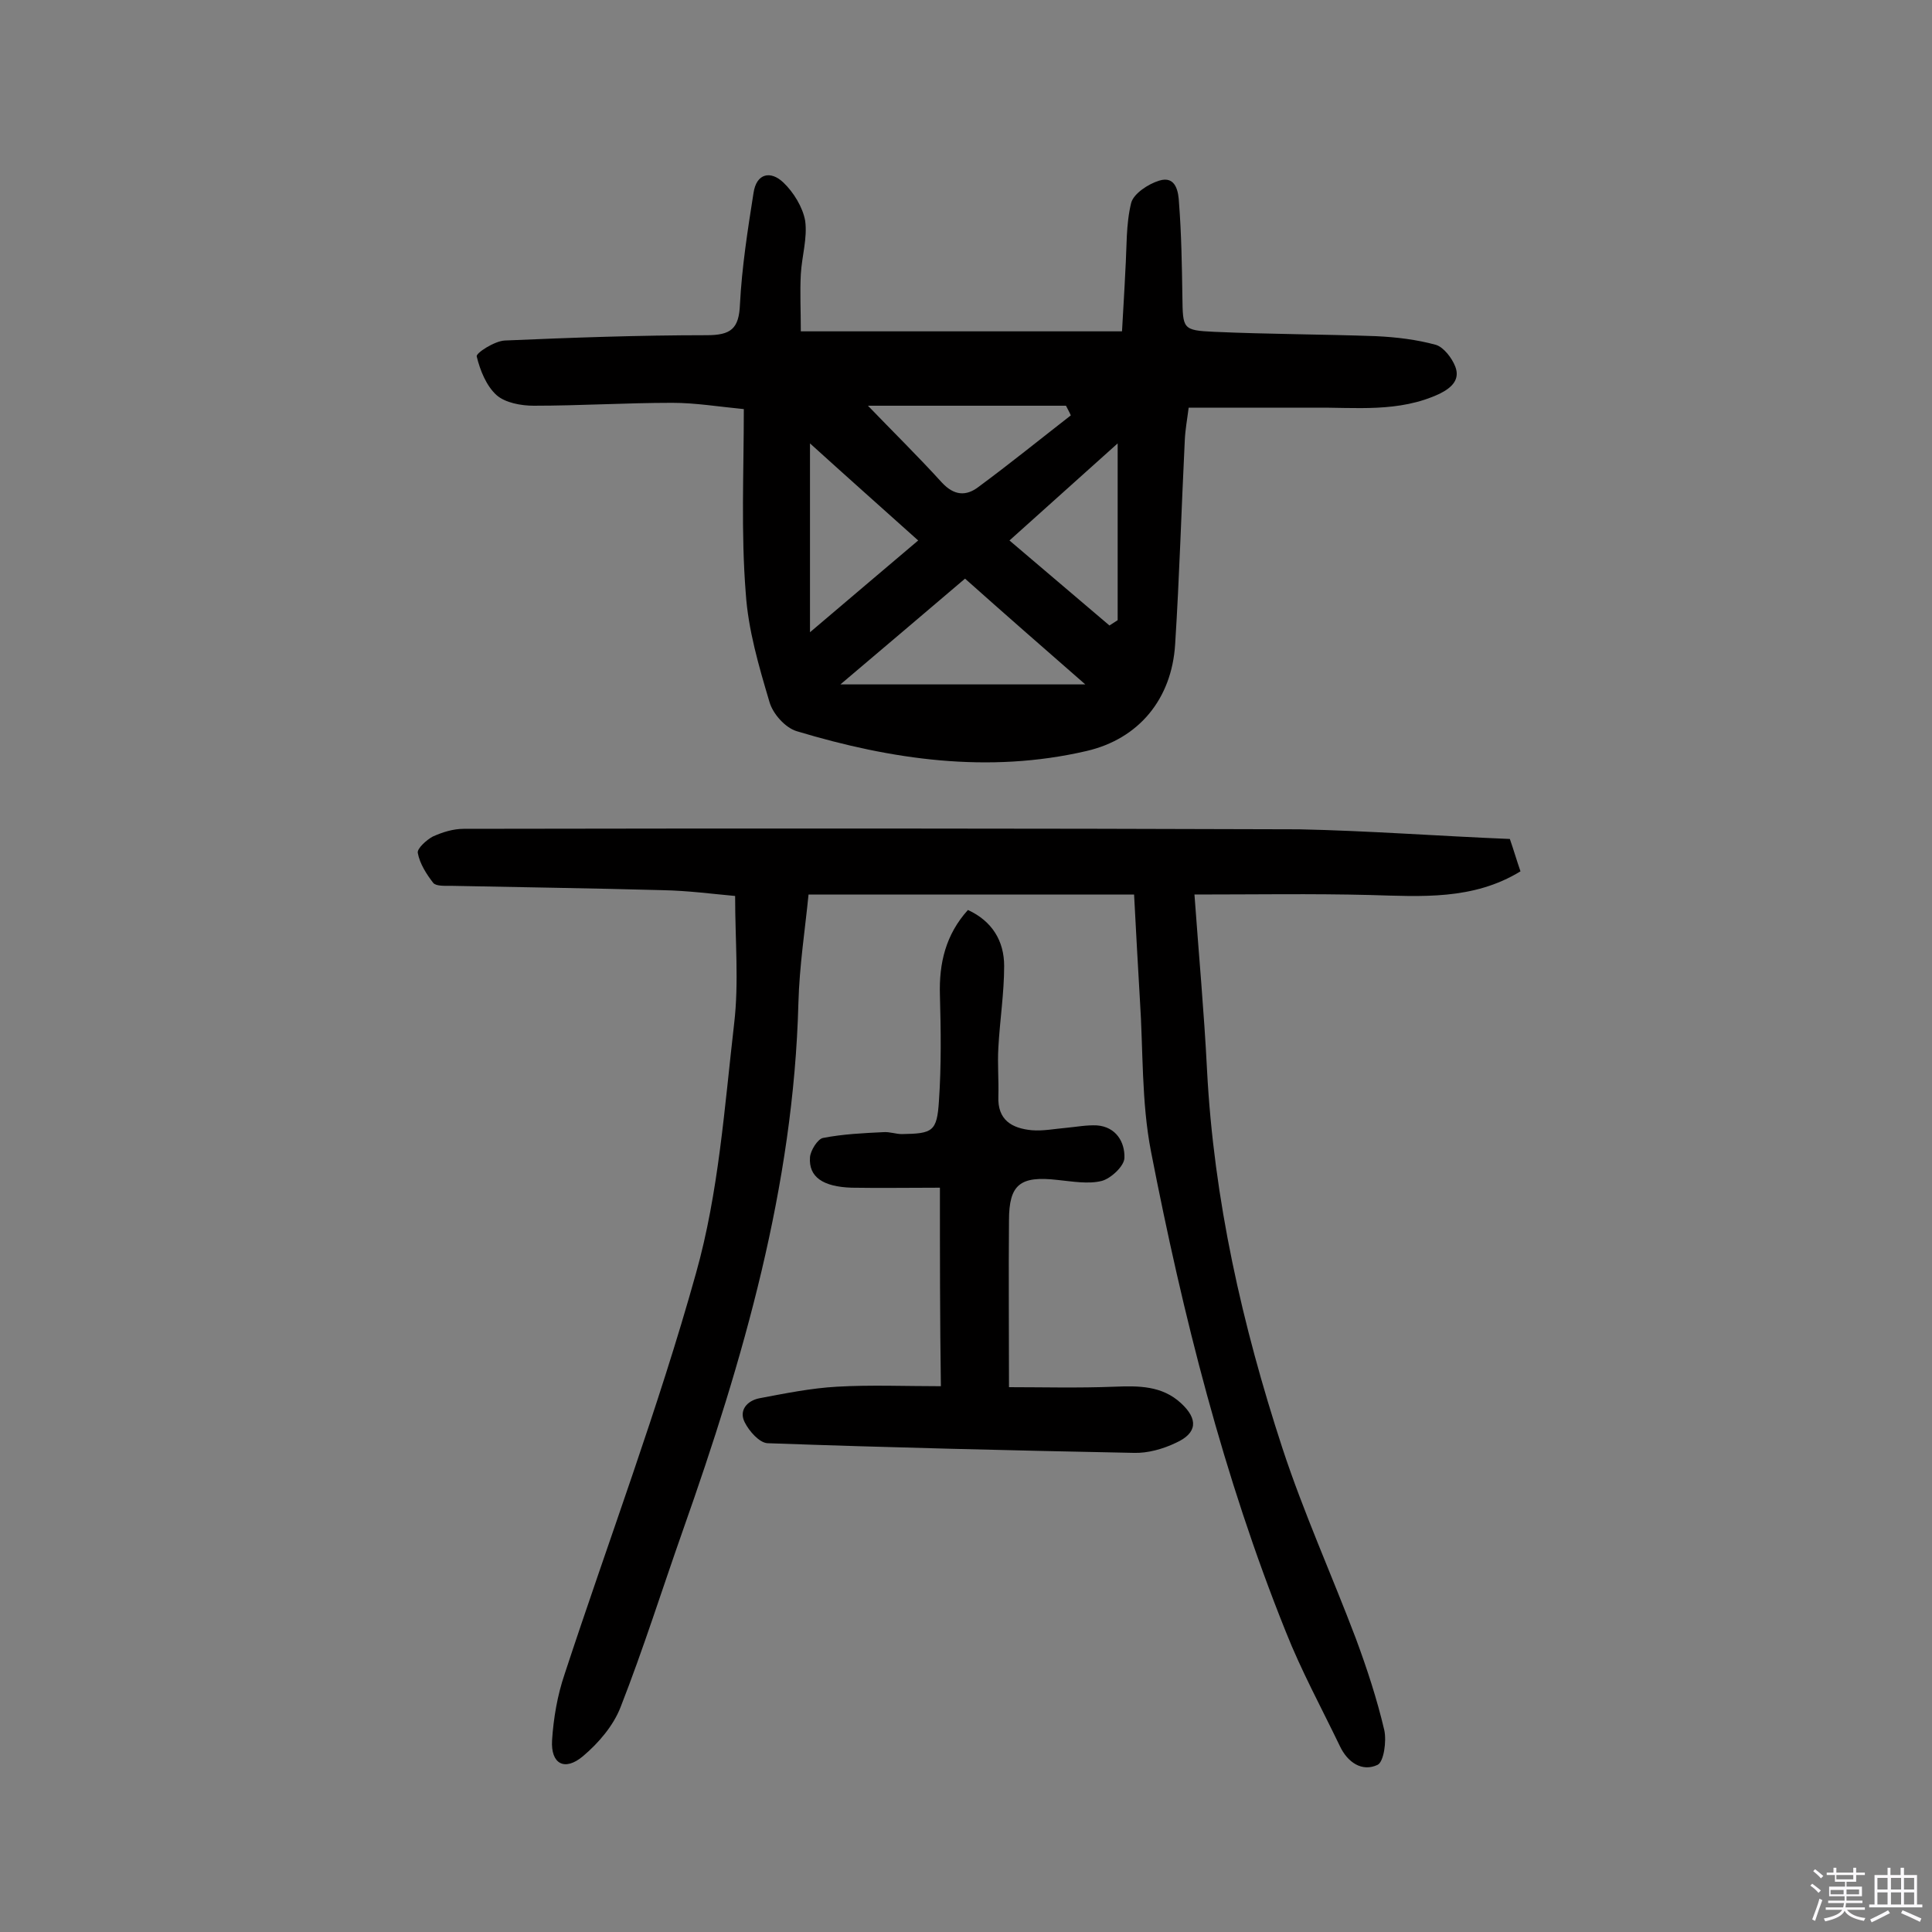
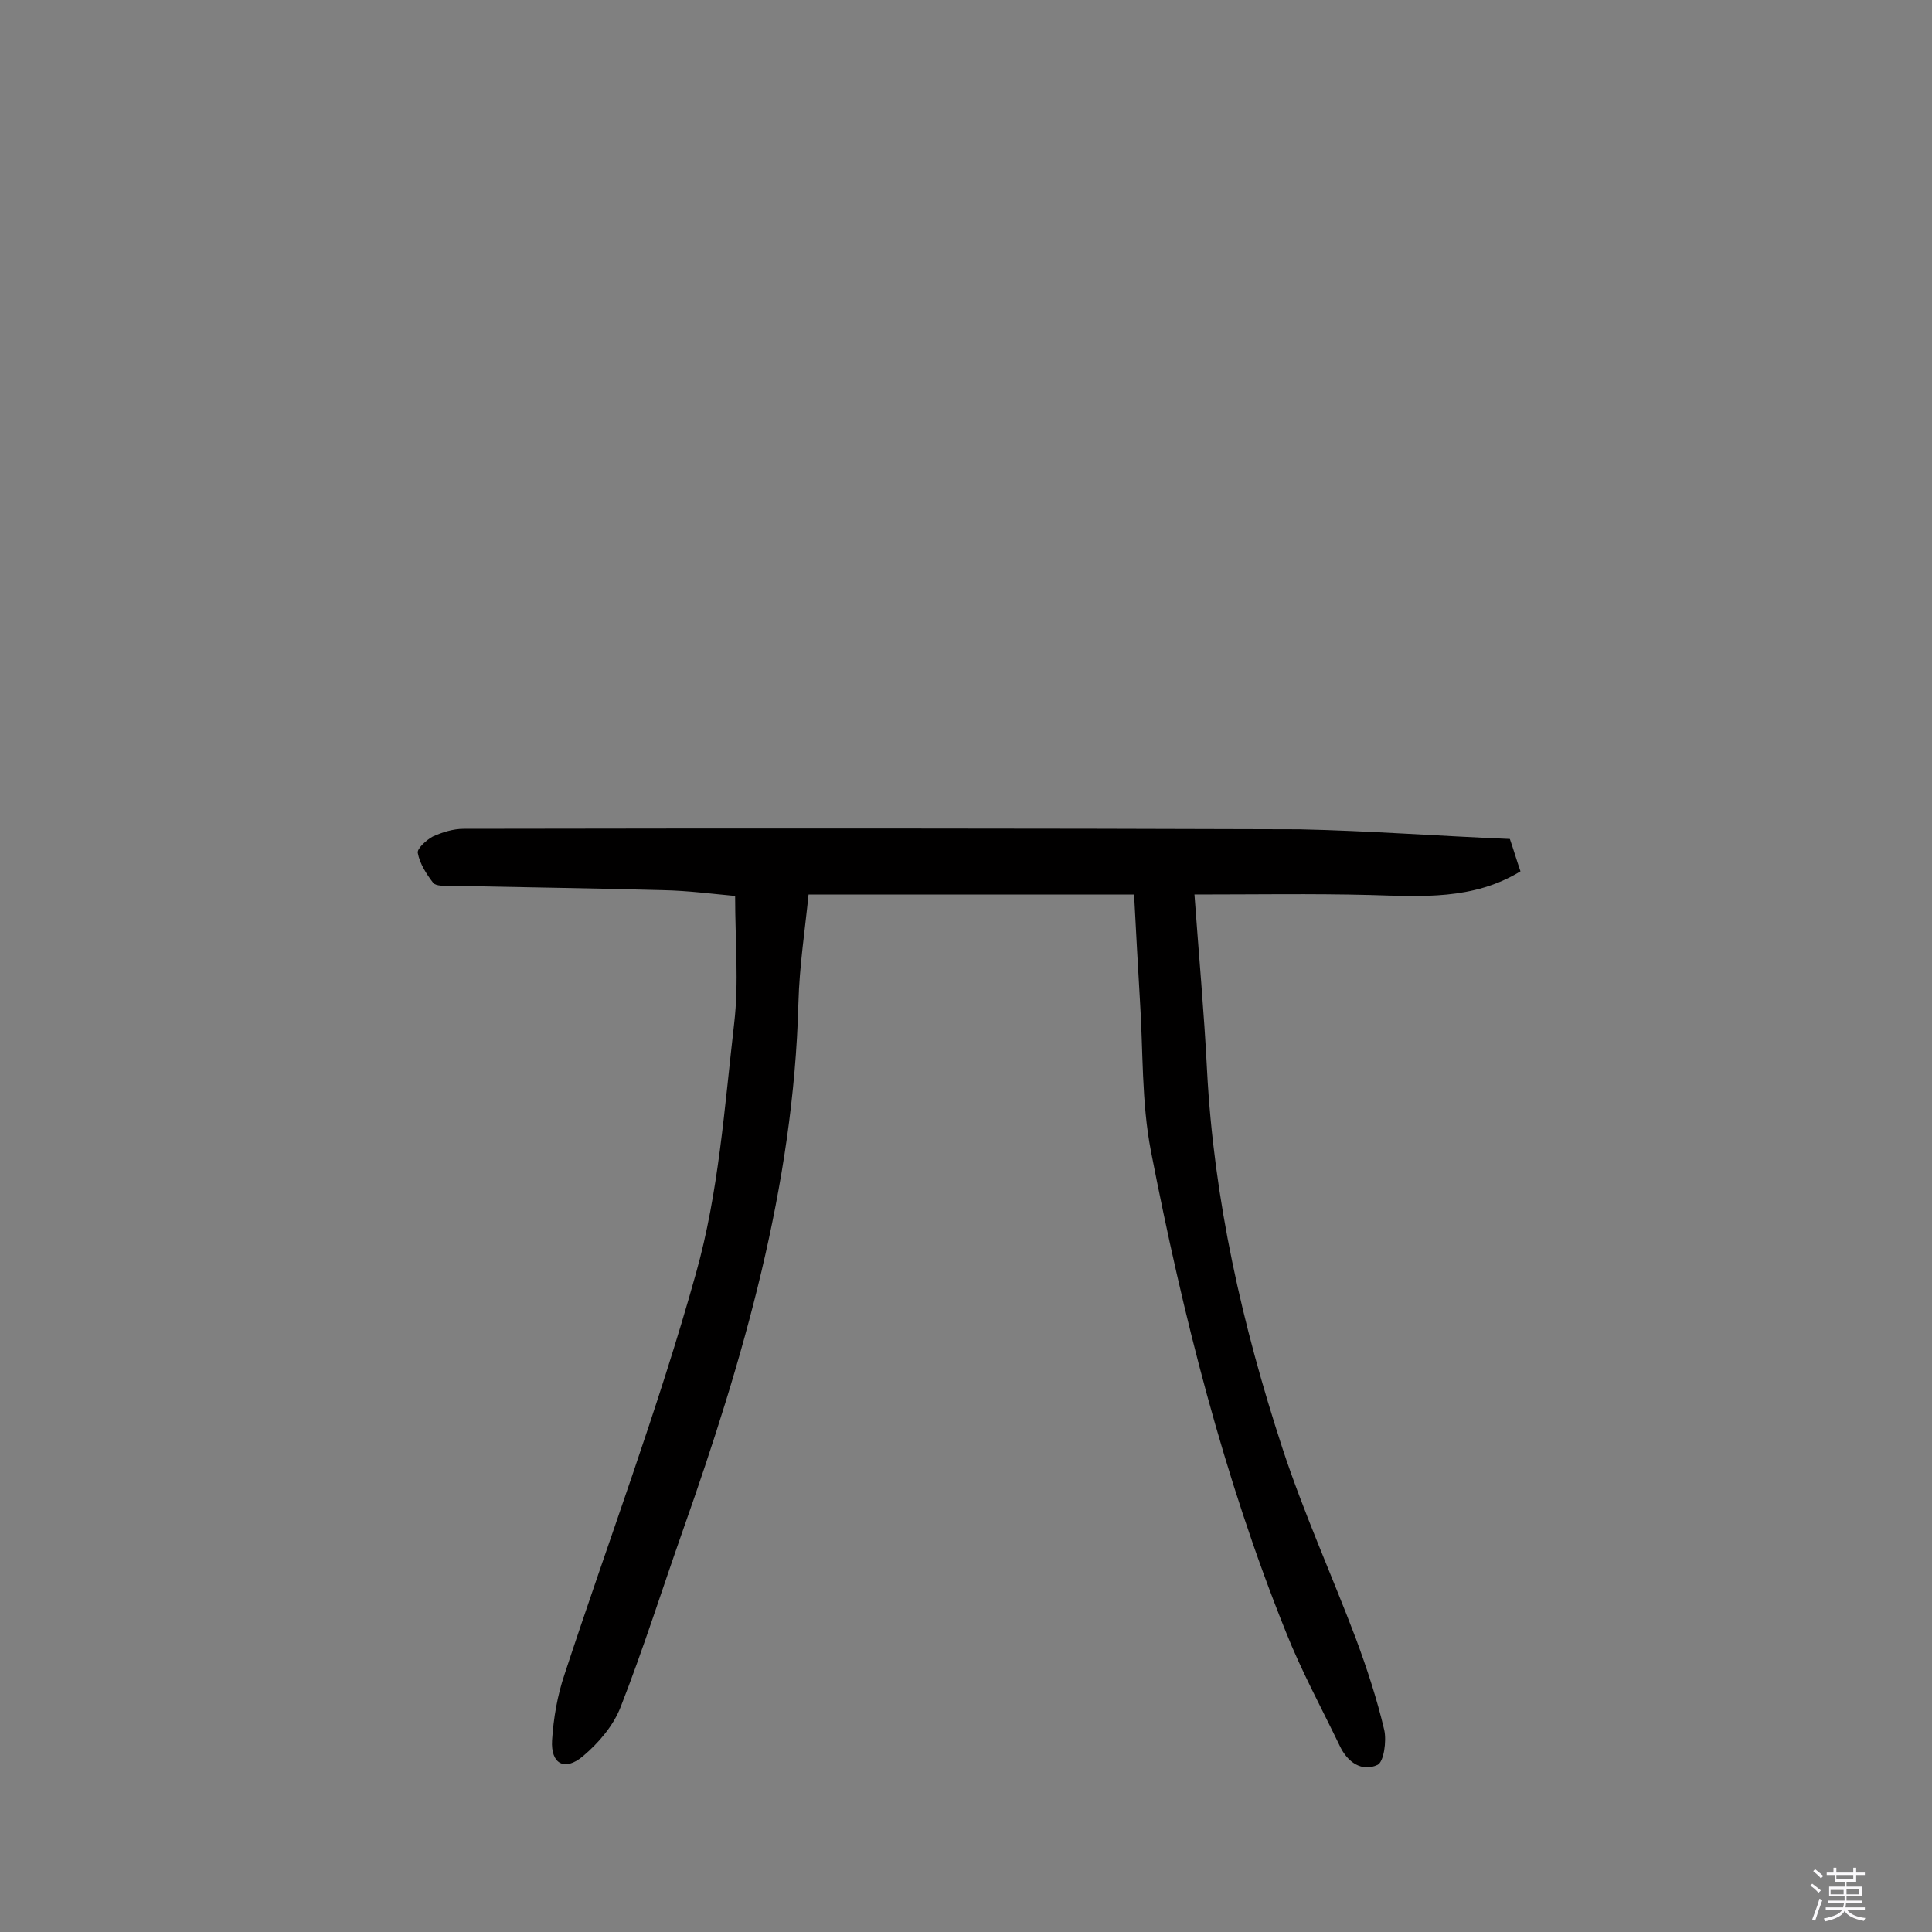
<svg xmlns="http://www.w3.org/2000/svg" enable-background="new 0 0 400 400" viewBox="0 0 400 400">
  <rect x="0" y="0" width="400" height="400" fill="#808080" stroke="none" />
  <path d="m374.8 390.4.4-.4c.7.5 1.3 1 1.8 1.4l-.5.5c-.5-.6-1.1-1.1-1.7-1.5zm1 7.3-.6-.3c.5-1.4 1.1-2.8 1.5-4.3.2.1.4.2.6.3-.5 1.3-1 2.8-1.5 4.3zm-.4-10.3.4-.4c.4.3 1 .8 1.7 1.4l-.5.5c-.4-.5-1-1-1.6-1.5zm2.5.3h1.7v-1h.6v1h3.5v-1h.6v1h1.8v.5h-1.8v1.4h-2v1h3.2v2h-3.2v.9h3.3v.5h-3.4c0 .3-.1.6-.1.9h4v.5h-3.7c.7.9 1.9 1.5 3.8 1.7-.1.2-.2.4-.3.6-2.1-.4-3.5-1.1-4-2.1-.4 1-1.8 1.7-4 2.2-.1-.2-.2-.4-.3-.6 2.1-.4 3.4-1 3.8-1.8h-3.4v-.5h3.6c.1-.3.1-.6.2-.9h-3.3v-.5h3.4c0-.3 0-.6 0-.9h-3.2v-2h3.3v-1h-2.1v-1.4h-1.7v-.5zm1.1 3.5v1h2.7c0-.3 0-.4 0-.4 0-.1 0-.2 0-.2 0-.1 0-.2 0-.3h-2.7zm1.2-3v.9h3.5v-.9zm4.7 3h-2.6v.6.4h2.6z" fill="#fbfafc" />
-   <path d="m393.6 386.7h.6v1.5h2.7v6.1h1.1v.6h-11v-.6h1.1v-6.1h2.7v-1.5h.6v1.5h2.1v-1.5zm-2.7 8.8.4.6c-1.2.6-2.5 1.3-3.8 1.9-.1-.2-.2-.4-.3-.6 1.2-.6 2.5-1.2 3.7-1.9zm-2.2-6.7v2.4h2.1v-2.4zm0 3v2.5h2.1v-2.5zm2.8-3v2.4h2.1v-2.4zm0 3v2.5h2.1v-2.5zm6 6.1c-1.4-.7-2.7-1.3-3.9-1.8l.3-.6c1.5.6 2.7 1.2 3.9 1.7zm-1.2-9.1h-2.1v2.4h2.1zm-2.1 3v2.5h2.1v-2.5z" fill="#fbfafc" />
  <g fill="#010000">
-     <path d="m154 84.7c-5.2-.5-10-1.3-14.8-1.3-9.6 0-19.1.6-28.7.6-2.6 0-5.9-.6-7.7-2.2-2.1-1.9-3.4-5.1-4.1-8-.2-.7 3.7-3.2 5.8-3.3 13.9-.6 27.9-1.1 41.8-1.1 5 0 6.7-1.3 6.9-6.4.4-7.7 1.6-15.4 2.8-23 .6-4.2 3.6-4.7 6.2-2.2 2.1 2 4 5.1 4.5 7.9.5 3.6-.7 7.4-.9 11.1s0 7.4 0 11.8h66.5c.2-3.8.5-8.3.7-12.7.3-4.7.1-9.5 1.2-13.9.5-1.9 3.5-3.9 5.8-4.6 3.5-1.1 4 2.4 4.1 4.6.5 6.4.6 12.9.7 19.4.1 6.7 0 7 6.6 7.3 11.2.5 22.4.5 33.5.9 4.2.2 8.4.7 12.4 1.8 1.6.5 3.3 2.7 4 4.5 1 2.6-.6 4.3-3.2 5.6-8.5 4-17.5 2.8-26.3 2.9-8.4 0-16.8 0-25.7 0-.3 2.4-.7 4.5-.8 6.7-.7 14.1-1.1 28.2-2 42.3-.7 11.3-7.5 19.6-18.4 22.1-20.3 4.7-40.3 1.8-59.9-4.1-2.4-.7-5-3.6-5.7-6.1-2.2-7.4-4.4-14.9-4.9-22.5-1-12.6-.4-25-.4-38.1zm45.8 35.1c-8.6 7.3-16.8 14.3-25.8 21.9h50.7c-8.7-7.6-16.6-14.5-24.9-21.9zm21.9-33.8c-.3-.7-.7-1.4-1-2-13.8 0-27.5 0-41 0 5 5.2 10.3 10.4 15.3 15.9 2.5 2.7 5 2.9 7.6.9 6.5-4.8 12.8-9.9 19.1-14.8zm8 43.5c.6-.4 1.1-.7 1.7-1.1 0-12 0-24 0-36.6-7.6 6.8-14.8 13.3-22.4 20.1 7.3 6.2 14 11.9 20.7 17.6zm-62 1.4c8.1-6.9 15.1-12.8 22.4-19-7.7-6.9-14.9-13.3-22.4-20.1z" />
    <path d="m312.6 173.7c.8 2.3 1.4 4.4 2.2 6.7-9.8 6-20.5 5.2-31.2 4.9-11.9-.3-23.9-.1-36.3-.1.9 12.5 2 24.4 2.6 36.3 1.4 26.9 7.3 52.9 15.6 78.3 4.4 13.4 10.2 26.2 15.2 39.4 2.3 6.2 4.4 12.6 5.9 19 .5 2.3-.1 6.6-1.4 7.2-3.2 1.5-6.2-.5-7.8-3.9-3.8-7.9-8-15.6-11.2-23.7-12.9-32.1-21.3-65.5-27.9-99.4-2-10.3-1.6-21-2.3-31.5-.4-6.9-.8-13.9-1.2-21.7-22.4 0-44.7 0-67.4 0-.7 7.1-1.9 14.8-2.1 22.5-1 37.9-11.4 73.7-23.9 109.1-4.3 12.2-8.2 24.6-12.9 36.6-1.5 3.9-4.6 7.5-7.8 10.2-3.8 3.2-6.7 1.6-6.4-3.3.3-4.6 1.1-9.3 2.6-13.7 9.1-27.7 19.4-55 27.2-83 4.7-16.7 5.9-34.4 7.9-51.7 1-8.5.2-17.1.2-26.4-4.5-.4-9.7-1.1-15-1.2-14.6-.4-29.2-.6-43.8-.9-1.3 0-3.1.1-3.7-.6-1.4-1.8-2.8-4-3.2-6.2-.2-.9 1.8-2.7 3.1-3.4 2-.9 4.2-1.6 6.4-1.6 57.7-.1 115.4-.1 173 .1 14.3.3 28.9 1.4 43.6 2z" />
-     <path d="m194.6 245.9c-6.4 0-12.4.1-18.3 0-5.9-.2-8.9-2.2-8.6-6.3.1-1.4 1.6-3.8 2.7-4 4.1-.8 8.3-1 12.5-1.2 1.3-.1 2.6.4 3.8.4 6.4-.1 7.3-.5 7.7-6.9.5-7.3.4-14.6.2-21.9-.2-6.6 1.2-12.5 5.8-17.6 5 2.3 7.5 6.4 7.5 11.6 0 5.6-.9 11.3-1.2 16.9-.2 3.4.1 6.7 0 10.1-.2 4.9 2.8 6.6 6.9 7 2.4.2 4.8-.3 7.2-.5 2.1-.2 4.2-.6 6.3-.5 4 .3 5.8 3.5 5.7 6.7 0 1.7-2.8 4.3-4.7 4.8-2.8.7-6.1.1-9.1-.2-7.8-.9-10.1.9-10.1 8.4-.1 11.1 0 22.3 0 34.5 6.8 0 14.3.2 21.9-.1 5-.2 9.8-.2 13.7 3.4 3.6 3.3 3.4 6.2-1 8.2-2.7 1.3-5.9 2.2-8.8 2.1-25.3-.5-50.6-1.1-75.8-2-1.7-.1-3.8-2.5-4.7-4.3-1.3-2.5.5-4.5 3-5 5.3-1 10.7-2.1 16.1-2.4 7-.4 14.1-.1 21.5-.1-.2-13.8-.2-26.9-.2-41.1z" />
+     <path d="m194.6 245.9z" />
  </g>
</svg>